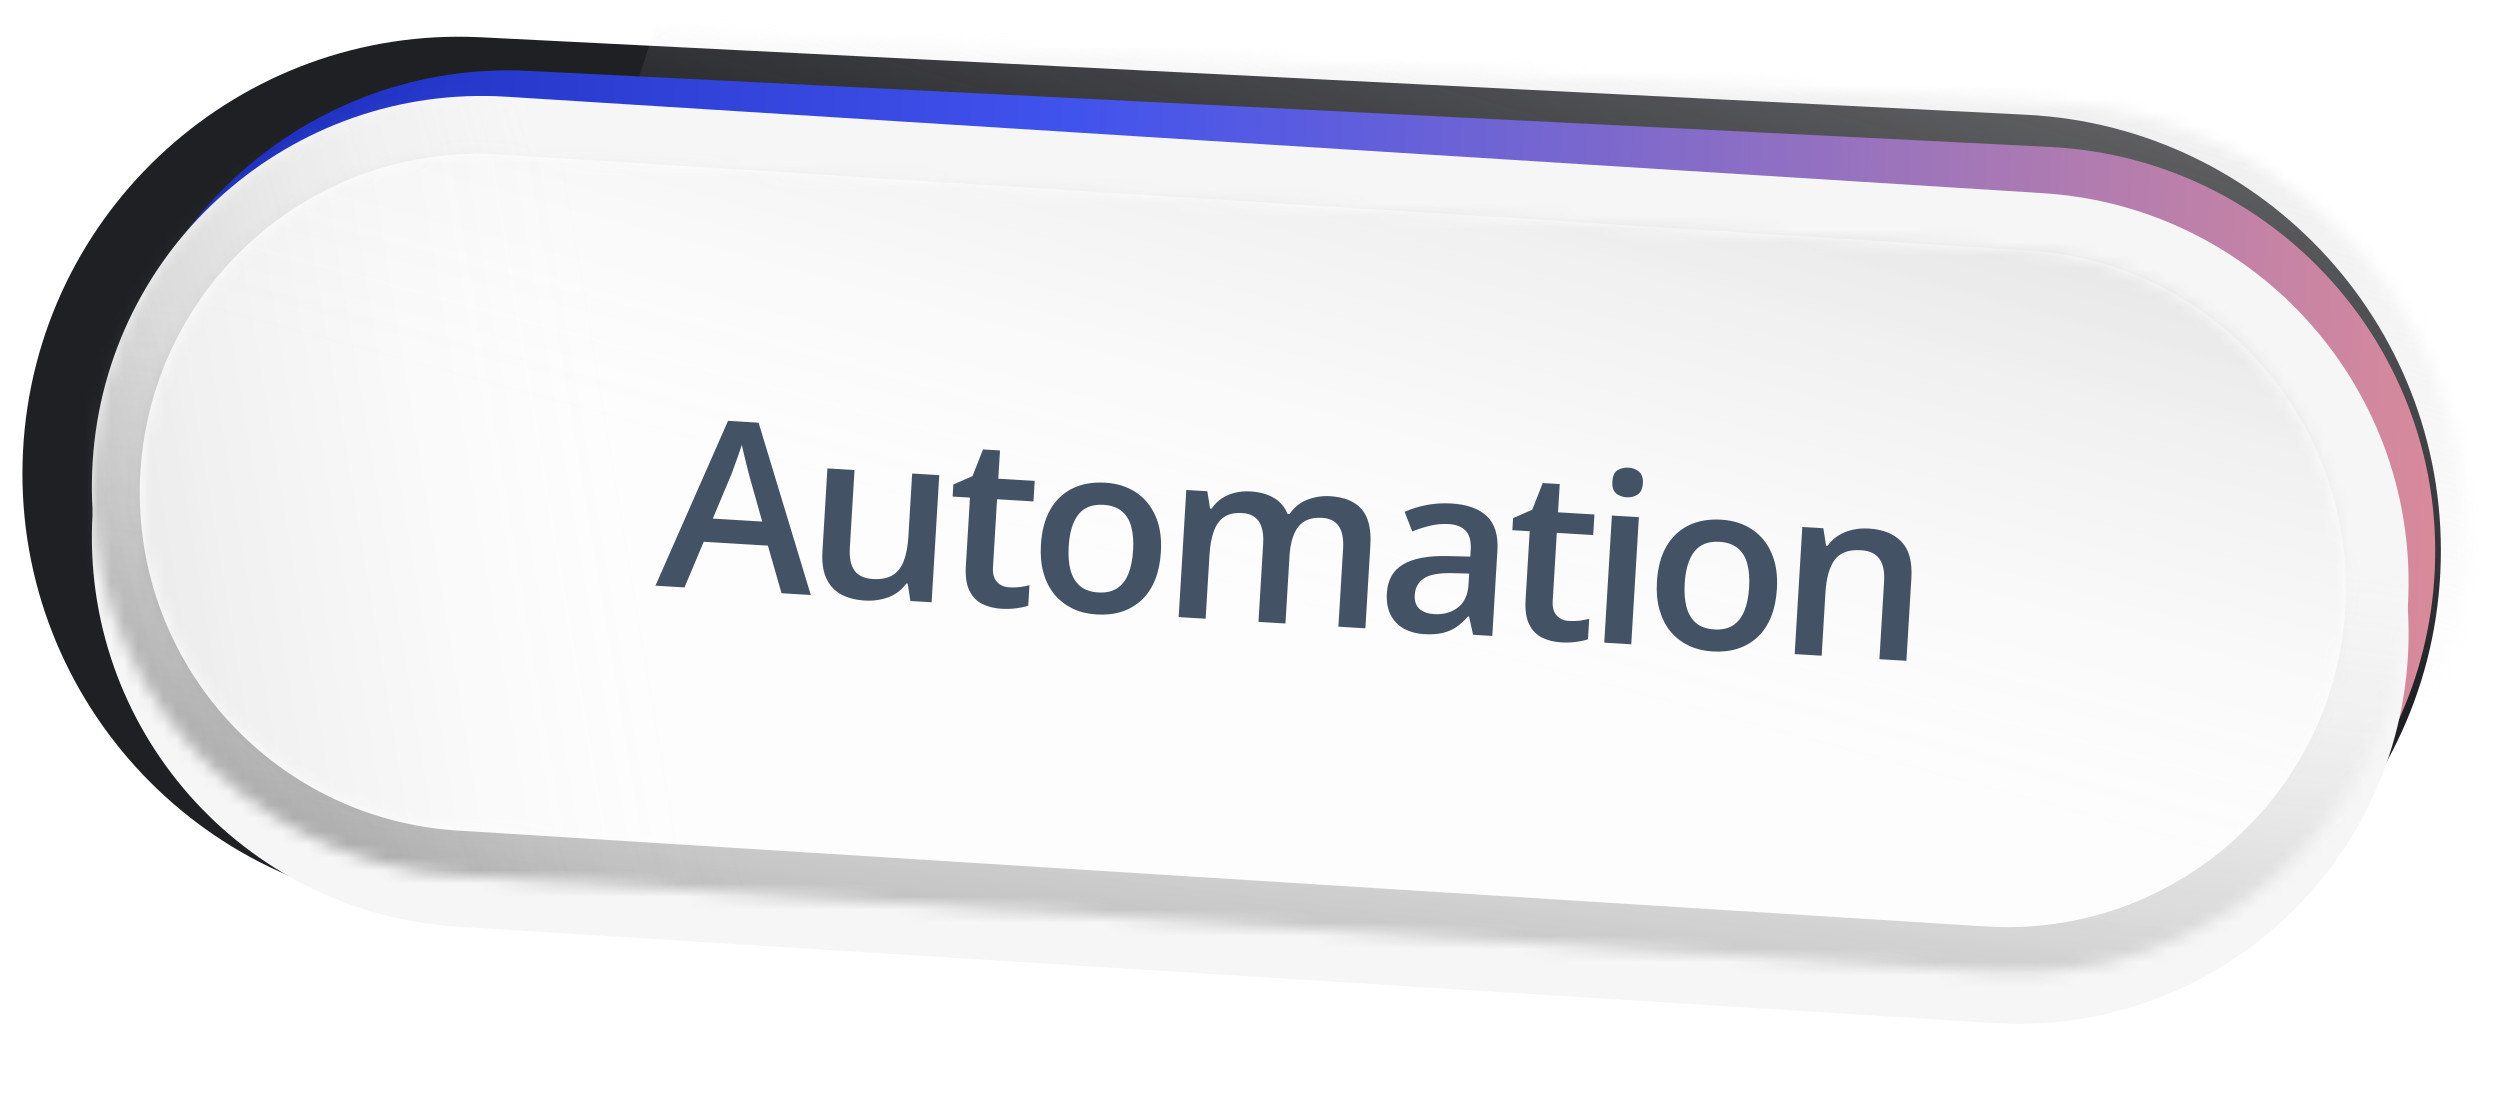
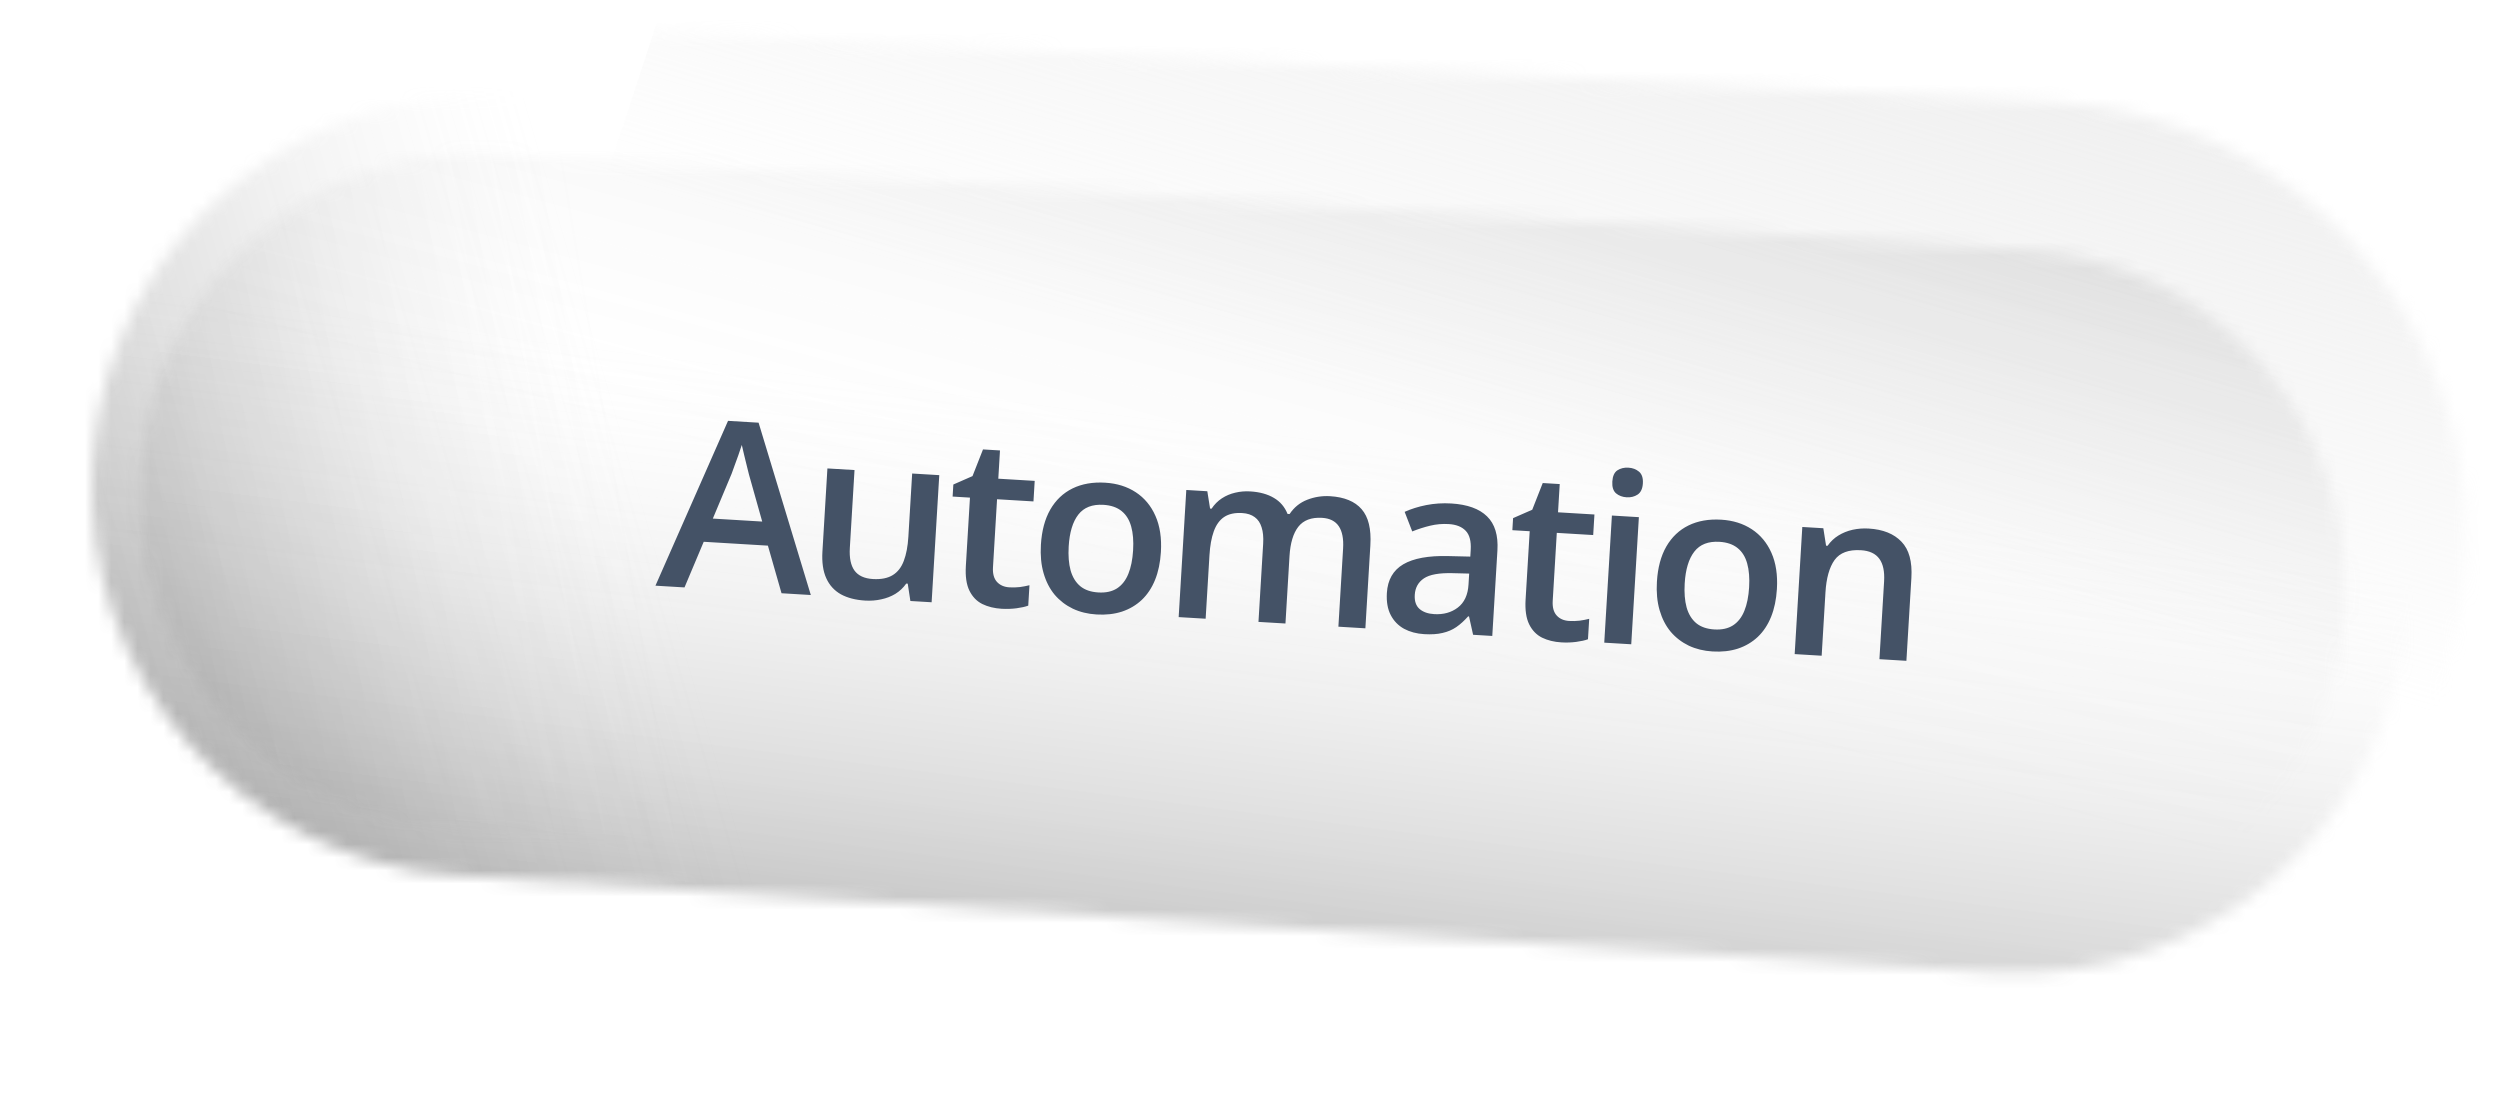
<svg xmlns="http://www.w3.org/2000/svg" width="191" height="85" viewBox="0 0 191 85" fill="none">
  <g filter="url(#filter0_d_344_2463)">
-     <path d="M3.706 33.528C4.628 15.122 20.297 0.95 38.702 1.873L156.736 7.79C175.141 8.713 189.314 24.381 188.391 42.786C187.468 61.192 171.8 75.364 153.395 74.441L35.361 68.524C16.955 67.601 2.783 51.933 3.706 33.528Z" fill="#1F2024" />
-   </g>
+     </g>
  <mask id="mask0_344_2463" style="mask-type:alpha" maskUnits="userSpaceOnUse" x="3" y="1" width="186" height="74">
    <path d="M3.706 33.528C4.628 15.122 20.297 0.95 38.702 1.873L156.736 7.79C175.141 8.713 189.314 24.381 188.391 42.786C187.468 61.192 171.8 75.364 153.395 74.441L35.361 68.524C16.955 67.601 2.783 51.933 3.706 33.528Z" fill="#1F2024" />
  </mask>
  <g mask="url(#mask0_344_2463)">
    <path opacity="0.5" d="M64.058 -40.506L43.907 20.826L233.28 76.34L253.43 15.008L64.058 -40.506Z" fill="url(#paint0_linear_344_2463)" />
  </g>
-   <path d="M8.185 34.145C9.251 17.377 23.591 4.577 40.371 5.416L156.632 11.227C174.247 12.108 187.57 27.504 185.911 45.063C184.348 61.607 170.003 73.967 153.409 73.067L37.175 66.762C20.125 65.838 7.102 51.185 8.185 34.145Z" fill="url(#paint1_linear_344_2463)" />
  <g filter="url(#filter1_d_344_2463)">
-     <path d="M7.079 35.276C8.111 18.843 22.268 6.358 38.701 7.39L156.071 14.758C172.503 15.79 184.988 29.947 183.957 46.38C182.925 62.812 168.767 75.297 152.335 74.266L34.965 66.898C18.532 65.866 6.048 51.708 7.079 35.276Z" fill="#F6F6F6" />
-   </g>
-   <path d="M7.079 35.276C8.111 18.843 22.268 6.358 38.701 7.39L156.071 14.758C172.503 15.79 184.988 29.947 183.957 46.38C182.925 62.812 168.767 75.297 152.335 74.266L34.965 66.898C18.532 65.866 6.048 51.708 7.079 35.276Z" fill="#F6F6F6" />
+     </g>
  <mask id="mask1_344_2463" style="mask-type:alpha" maskUnits="userSpaceOnUse" x="7" y="7" width="178" height="68">
    <path d="M7.079 35.276C8.111 18.843 22.268 6.358 38.701 7.39L156.071 14.758C172.503 15.79 184.988 29.947 183.957 46.38C182.925 62.812 168.767 75.297 152.335 74.266L34.965 66.898C18.532 65.866 6.048 51.708 7.079 35.276Z" fill="#F6F6F6" />
  </mask>
  <g mask="url(#mask1_344_2463)">
    <path opacity="0.3" d="M6.534 97.778L69.926 81.537L44.001 -7.585L-19.391 8.656L6.534 97.778Z" fill="url(#paint2_linear_344_2463)" />
    <path opacity="0.3" d="M183.831 96.169L193.095 38.018L-14.443 11.793L-23.706 69.944L183.831 96.169Z" fill="url(#paint3_linear_344_2463)" />
  </g>
-   <path d="M10.73 36.005C11.626 21.742 23.913 10.906 38.176 11.802L154.977 19.134C169.24 20.03 180.076 32.317 179.18 46.58C178.285 60.842 165.997 71.678 151.735 70.782L34.933 63.45C20.671 62.554 9.835 50.267 10.73 36.005Z" fill="#FDFDFE" />
  <mask id="mask2_344_2463" style="mask-type:alpha" maskUnits="userSpaceOnUse" x="10" y="11" width="170" height="60">
    <path d="M10.73 36.005C11.626 21.742 23.913 10.906 38.176 11.802L154.977 19.134C169.24 20.03 180.076 32.317 179.18 46.58C178.285 60.842 165.997 71.678 151.735 70.782L34.933 63.45C20.671 62.554 9.835 50.267 10.73 36.005Z" fill="#E5E7E7" />
  </mask>
  <g mask="url(#mask2_344_2463)">
    <path opacity="0.1" d="M4.615 80.894L60.874 73.365L47.542 -6.549L-8.717 0.979L4.615 80.894Z" fill="url(#paint4_linear_344_2463)" />
    <path opacity="0.1" d="M19.758 -26.371L3.198 27.92L182.247 76.276L198.807 21.985L19.758 -26.371Z" fill="url(#paint5_linear_344_2463)" />
  </g>
  <path d="M59.709 45.324L58.668 41.687L53.764 41.392L52.296 44.879L50.076 44.746L55.622 32.153L57.956 32.293L61.946 45.459L59.709 45.324ZM58.233 39.847L57.224 36.264C57.187 36.11 57.132 35.892 57.061 35.612C56.99 35.326 56.919 35.037 56.849 34.745C56.779 34.447 56.72 34.197 56.674 33.995C56.601 34.231 56.512 34.496 56.406 34.789C56.306 35.077 56.208 35.346 56.111 35.599C56.019 35.852 55.949 36.047 55.899 36.185L54.46 39.62L58.233 39.847ZM71.76 36.301L71.176 46.013L69.553 45.916L69.351 44.591L69.237 44.585C69.012 44.906 68.735 45.168 68.406 45.371C68.077 45.569 67.717 45.708 67.324 45.79C66.932 45.878 66.522 45.91 66.095 45.884C65.364 45.84 64.745 45.68 64.24 45.403C63.74 45.12 63.368 44.711 63.125 44.173C62.881 43.636 62.784 42.956 62.834 42.131L63.214 35.788L65.285 35.912L64.927 41.869C64.882 42.624 65 43.197 65.282 43.59C65.569 43.983 66.038 44.199 66.687 44.238C67.313 44.275 67.817 44.176 68.201 43.941C68.585 43.706 68.868 43.342 69.051 42.848C69.239 42.354 69.355 41.742 69.399 41.011L69.689 36.177L71.76 36.301ZM77.118 44.873C77.387 44.889 77.655 44.882 77.921 44.851C78.187 44.814 78.431 44.767 78.651 44.71L78.558 46.271C78.323 46.357 78.023 46.424 77.656 46.473C77.289 46.521 76.91 46.533 76.518 46.51C75.968 46.477 75.48 46.356 75.052 46.149C74.624 45.935 74.296 45.596 74.065 45.13C73.835 44.664 73.744 44.033 73.791 43.238L74.105 38.018L72.78 37.938L72.835 37.017L74.3 36.374L75.101 34.336L76.399 34.414L76.27 36.572L79.051 36.739L78.957 38.309L76.175 38.142L75.864 43.336C75.834 43.827 75.935 44.2 76.166 44.455C76.397 44.709 76.715 44.849 77.118 44.873ZM88.693 42.169C88.644 42.977 88.496 43.687 88.248 44.3C87.999 44.913 87.661 45.424 87.231 45.833C86.802 46.235 86.297 46.534 85.716 46.728C85.135 46.916 84.488 46.989 83.774 46.946C83.108 46.906 82.503 46.758 81.961 46.502C81.419 46.241 80.956 45.884 80.572 45.433C80.195 44.976 79.913 44.428 79.729 43.788C79.544 43.149 79.476 42.426 79.525 41.619C79.589 40.548 79.828 39.653 80.241 38.932C80.66 38.206 81.226 37.668 81.94 37.317C82.654 36.967 83.487 36.82 84.441 36.878C85.335 36.931 86.113 37.175 86.774 37.608C87.435 38.041 87.936 38.643 88.277 39.415C88.618 40.187 88.757 41.105 88.693 42.169ZM81.648 41.746C81.605 42.454 81.654 43.065 81.793 43.578C81.938 44.091 82.184 44.493 82.531 44.784C82.877 45.069 83.337 45.229 83.911 45.263C84.484 45.298 84.96 45.194 85.338 44.953C85.717 44.706 86.006 44.336 86.206 43.843C86.406 43.35 86.527 42.75 86.569 42.042C86.612 41.334 86.563 40.73 86.423 40.228C86.283 39.721 86.04 39.328 85.693 39.048C85.346 38.764 84.883 38.604 84.304 38.569C83.45 38.517 82.81 38.767 82.383 39.316C81.957 39.866 81.712 40.676 81.648 41.746ZM101.619 37.909C102.707 37.975 103.509 38.305 104.025 38.899C104.547 39.494 104.771 40.411 104.696 41.651L104.315 48.003L102.253 47.879L102.613 41.896C102.657 41.159 102.547 40.595 102.283 40.203C102.019 39.812 101.594 39.598 101.009 39.563C100.191 39.514 99.584 39.742 99.19 40.246C98.802 40.746 98.578 41.492 98.518 42.487L98.209 47.636L96.147 47.513L96.506 41.529C96.536 41.038 96.496 40.625 96.387 40.289C96.284 39.949 96.109 39.689 95.862 39.51C95.615 39.324 95.295 39.22 94.903 39.197C94.336 39.163 93.875 39.264 93.52 39.501C93.171 39.738 92.909 40.104 92.732 40.598C92.556 41.087 92.446 41.693 92.403 42.419L92.111 47.27L90.05 47.147L90.633 37.434L92.239 37.531L92.45 38.855L92.564 38.862C92.783 38.535 93.045 38.272 93.35 38.073C93.662 37.869 94.002 37.725 94.371 37.641C94.741 37.552 95.121 37.519 95.513 37.543C96.238 37.586 96.842 37.752 97.324 38.039C97.806 38.32 98.154 38.728 98.368 39.264L98.526 39.273C98.862 38.765 99.309 38.402 99.868 38.183C100.427 37.964 101.011 37.873 101.619 37.909ZM110.876 38.465C112.104 38.539 113.015 38.867 113.608 39.448C114.207 40.03 114.472 40.897 114.403 42.049L114.01 48.586L112.545 48.498L112.233 47.096L112.163 47.092C111.867 47.427 111.566 47.699 111.26 47.91C110.953 48.12 110.604 48.269 110.211 48.357C109.824 48.452 109.356 48.482 108.806 48.449C108.227 48.414 107.716 48.278 107.272 48.04C106.829 47.796 106.489 47.447 106.252 46.992C106.015 46.538 105.917 45.974 105.957 45.302C106.017 44.302 106.434 43.572 107.207 43.114C107.986 42.656 109.131 42.446 110.643 42.484L112.331 42.524L112.362 42.015C112.402 41.342 112.273 40.853 111.975 40.548C111.682 40.242 111.252 40.073 110.685 40.039C110.199 40.01 109.724 40.051 109.259 40.164C108.795 40.277 108.34 40.423 107.895 40.602L107.315 39.105C107.804 38.883 108.355 38.71 108.967 38.588C109.584 38.467 110.221 38.426 110.876 38.465ZM112.245 43.822L110.988 43.79C109.956 43.763 109.223 43.895 108.789 44.186C108.355 44.477 108.121 44.898 108.088 45.447C108.059 45.927 108.181 46.287 108.455 46.526C108.728 46.76 109.099 46.891 109.567 46.919C110.28 46.962 110.883 46.795 111.375 46.42C111.874 46.039 112.147 45.453 112.194 44.664L112.245 43.822ZM119.882 47.441C120.151 47.457 120.419 47.45 120.685 47.419C120.951 47.382 121.194 47.335 121.415 47.278L121.321 48.84C121.087 48.925 120.787 48.992 120.42 49.041C120.053 49.089 119.674 49.102 119.282 49.078C118.732 49.045 118.243 48.925 117.815 48.717C117.388 48.504 117.059 48.164 116.829 47.698C116.599 47.232 116.507 46.602 116.555 45.806L116.869 40.586L115.544 40.507L115.599 39.585L117.064 38.943L117.865 36.904L119.163 36.982L119.033 39.14L121.815 39.307L121.72 40.878L118.939 40.711L118.627 45.904C118.598 46.396 118.699 46.769 118.93 47.023C119.161 47.278 119.478 47.417 119.882 47.441ZM125.21 39.511L124.627 49.223L122.565 49.099L123.149 39.387L125.21 39.511ZM124.416 35.73C124.732 35.749 124.999 35.85 125.217 36.033C125.441 36.217 125.54 36.517 125.515 36.932C125.49 37.341 125.356 37.627 125.111 37.788C124.873 37.944 124.596 38.013 124.28 37.994C123.953 37.974 123.68 37.873 123.462 37.689C123.25 37.5 123.157 37.201 123.181 36.792C123.206 36.377 123.335 36.091 123.567 35.934C123.806 35.779 124.089 35.71 124.416 35.73ZM135.756 44.996C135.707 45.803 135.559 46.513 135.311 47.126C135.063 47.74 134.724 48.251 134.294 48.659C133.865 49.062 133.36 49.36 132.779 49.554C132.198 49.742 131.551 49.815 130.838 49.772C130.171 49.732 129.566 49.584 129.024 49.329C128.482 49.067 128.019 48.711 127.635 48.259C127.258 47.802 126.977 47.254 126.792 46.615C126.607 45.976 126.539 45.252 126.588 44.445C126.652 43.375 126.891 42.48 127.304 41.759C127.723 41.033 128.29 40.494 129.003 40.144C129.717 39.794 130.551 39.647 131.504 39.704C132.399 39.758 133.177 40.001 133.837 40.434C134.498 40.867 134.999 41.47 135.34 42.241C135.681 43.013 135.82 43.931 135.756 44.996ZM128.711 44.573C128.668 45.281 128.717 45.891 128.856 46.404C129.002 46.918 129.247 47.32 129.594 47.611C129.941 47.896 130.401 48.055 130.974 48.09C131.547 48.124 132.023 48.021 132.401 47.779C132.78 47.532 133.069 47.162 133.269 46.669C133.469 46.176 133.59 45.576 133.633 44.868C133.675 44.161 133.626 43.556 133.486 43.055C133.347 42.547 133.103 42.154 132.756 41.875C132.409 41.59 131.946 41.43 131.367 41.395C130.513 41.344 129.873 41.593 129.447 42.143C129.02 42.693 128.775 43.502 128.711 44.573ZM142.769 40.381C143.863 40.446 144.697 40.781 145.271 41.385C145.852 41.983 146.105 42.906 146.03 44.151L145.649 50.486L143.588 50.362L143.945 44.413C143.99 43.659 143.869 43.085 143.582 42.692C143.294 42.294 142.826 42.075 142.177 42.036C141.235 41.979 140.563 42.229 140.16 42.786C139.762 43.343 139.53 44.172 139.464 45.272L139.175 50.097L137.113 49.973L137.696 40.261L139.302 40.357L139.512 41.691L139.626 41.698C139.857 41.371 140.134 41.109 140.457 40.911C140.786 40.708 141.147 40.562 141.54 40.474C141.938 40.387 142.348 40.355 142.769 40.381Z" fill="#445266" />
  <defs>
    <filter id="filter0_d_344_2463" x="0.738" y="1.83" width="187.695" height="74.604" filterUnits="userSpaceOnUse" color-interpolation-filters="sRGB">
      <feFlood flood-opacity="0" result="BackgroundImageFix" />
      <feColorMatrix in="SourceAlpha" type="matrix" values="0 0 0 0 0 0 0 0 0 0 0 0 0 0 0 0 0 0 127 0" result="hardAlpha" />
      <feOffset dx="-1.95" dy="0.975" />
      <feGaussianBlur stdDeviation="0.487" />
      <feComposite in2="hardAlpha" operator="out" />
      <feColorMatrix type="matrix" values="0 0 0 0 1 0 0 0 0 1 0 0 0 0 1 0 0 0 0.25 0" />
      <feBlend mode="normal" in2="BackgroundImageFix" result="effect1_dropShadow_344_2463" />
      <feBlend mode="normal" in="SourceGraphic" in2="effect1_dropShadow_344_2463" result="shape" />
    </filter>
    <filter id="filter1_d_344_2463" x="1.17" y="5.38" width="188.696" height="78.695" filterUnits="userSpaceOnUse" color-interpolation-filters="sRGB">
      <feFlood flood-opacity="0" result="BackgroundImageFix" />
      <feColorMatrix in="SourceAlpha" type="matrix" values="0 0 0 0 0 0 0 0 0 0 0 0 0 0 0 0 0 0 127 0" result="hardAlpha" />
      <feOffset dy="3.899" />
      <feGaussianBlur stdDeviation="2.925" />
      <feComposite in2="hardAlpha" operator="out" />
      <feColorMatrix type="matrix" values="0 0 0 0 0 0 0 0 0 0 0 0 0 0 0 0 0 0 0.1 0" />
      <feBlend mode="normal" in2="BackgroundImageFix" result="effect1_dropShadow_344_2463" />
      <feBlend mode="normal" in="SourceGraphic" in2="effect1_dropShadow_344_2463" result="shape" />
    </filter>
    <linearGradient id="paint0_linear_344_2463" x1="156.276" y1="-8.952" x2="141.48" y2="41.519" gradientUnits="userSpaceOnUse">
      <stop stop-color="#D3D3D3" />
      <stop offset="1" stop-color="#D9D9D9" stop-opacity="0" />
    </linearGradient>
    <linearGradient id="paint1_linear_344_2463" x1="187.736" y1="41.372" x2="2.24" y2="33.508" gradientUnits="userSpaceOnUse">
      <stop stop-color="#DB8B99" />
      <stop offset="0.576" stop-color="#4153ED" />
      <stop offset="1" stop-color="#1426B4" />
    </linearGradient>
    <linearGradient id="paint2_linear_344_2463" x1="-2.014" y1="52.649" x2="49.177" y2="37.758" gradientUnits="userSpaceOnUse">
      <stop />
      <stop offset="1" stop-color="#D9D9D9" stop-opacity="0" />
    </linearGradient>
    <linearGradient id="paint3_linear_344_2463" x1="81.906" y1="79.301" x2="87.92" y2="31.707" gradientUnits="userSpaceOnUse">
      <stop />
      <stop offset="1" stop-color="#D9D9D9" stop-opacity="0" />
    </linearGradient>
    <linearGradient id="paint4_linear_344_2463" x1="1.81" y1="40.9" x2="47.422" y2="33.291" gradientUnits="userSpaceOnUse">
      <stop />
      <stop offset="1" stop-color="#D9D9D9" stop-opacity="0" />
    </linearGradient>
    <linearGradient id="paint5_linear_344_2463" x1="107.116" y1="1.172" x2="95.059" y2="45.816" gradientUnits="userSpaceOnUse">
      <stop />
      <stop offset="1" stop-color="#D9D9D9" stop-opacity="0" />
    </linearGradient>
  </defs>
</svg>